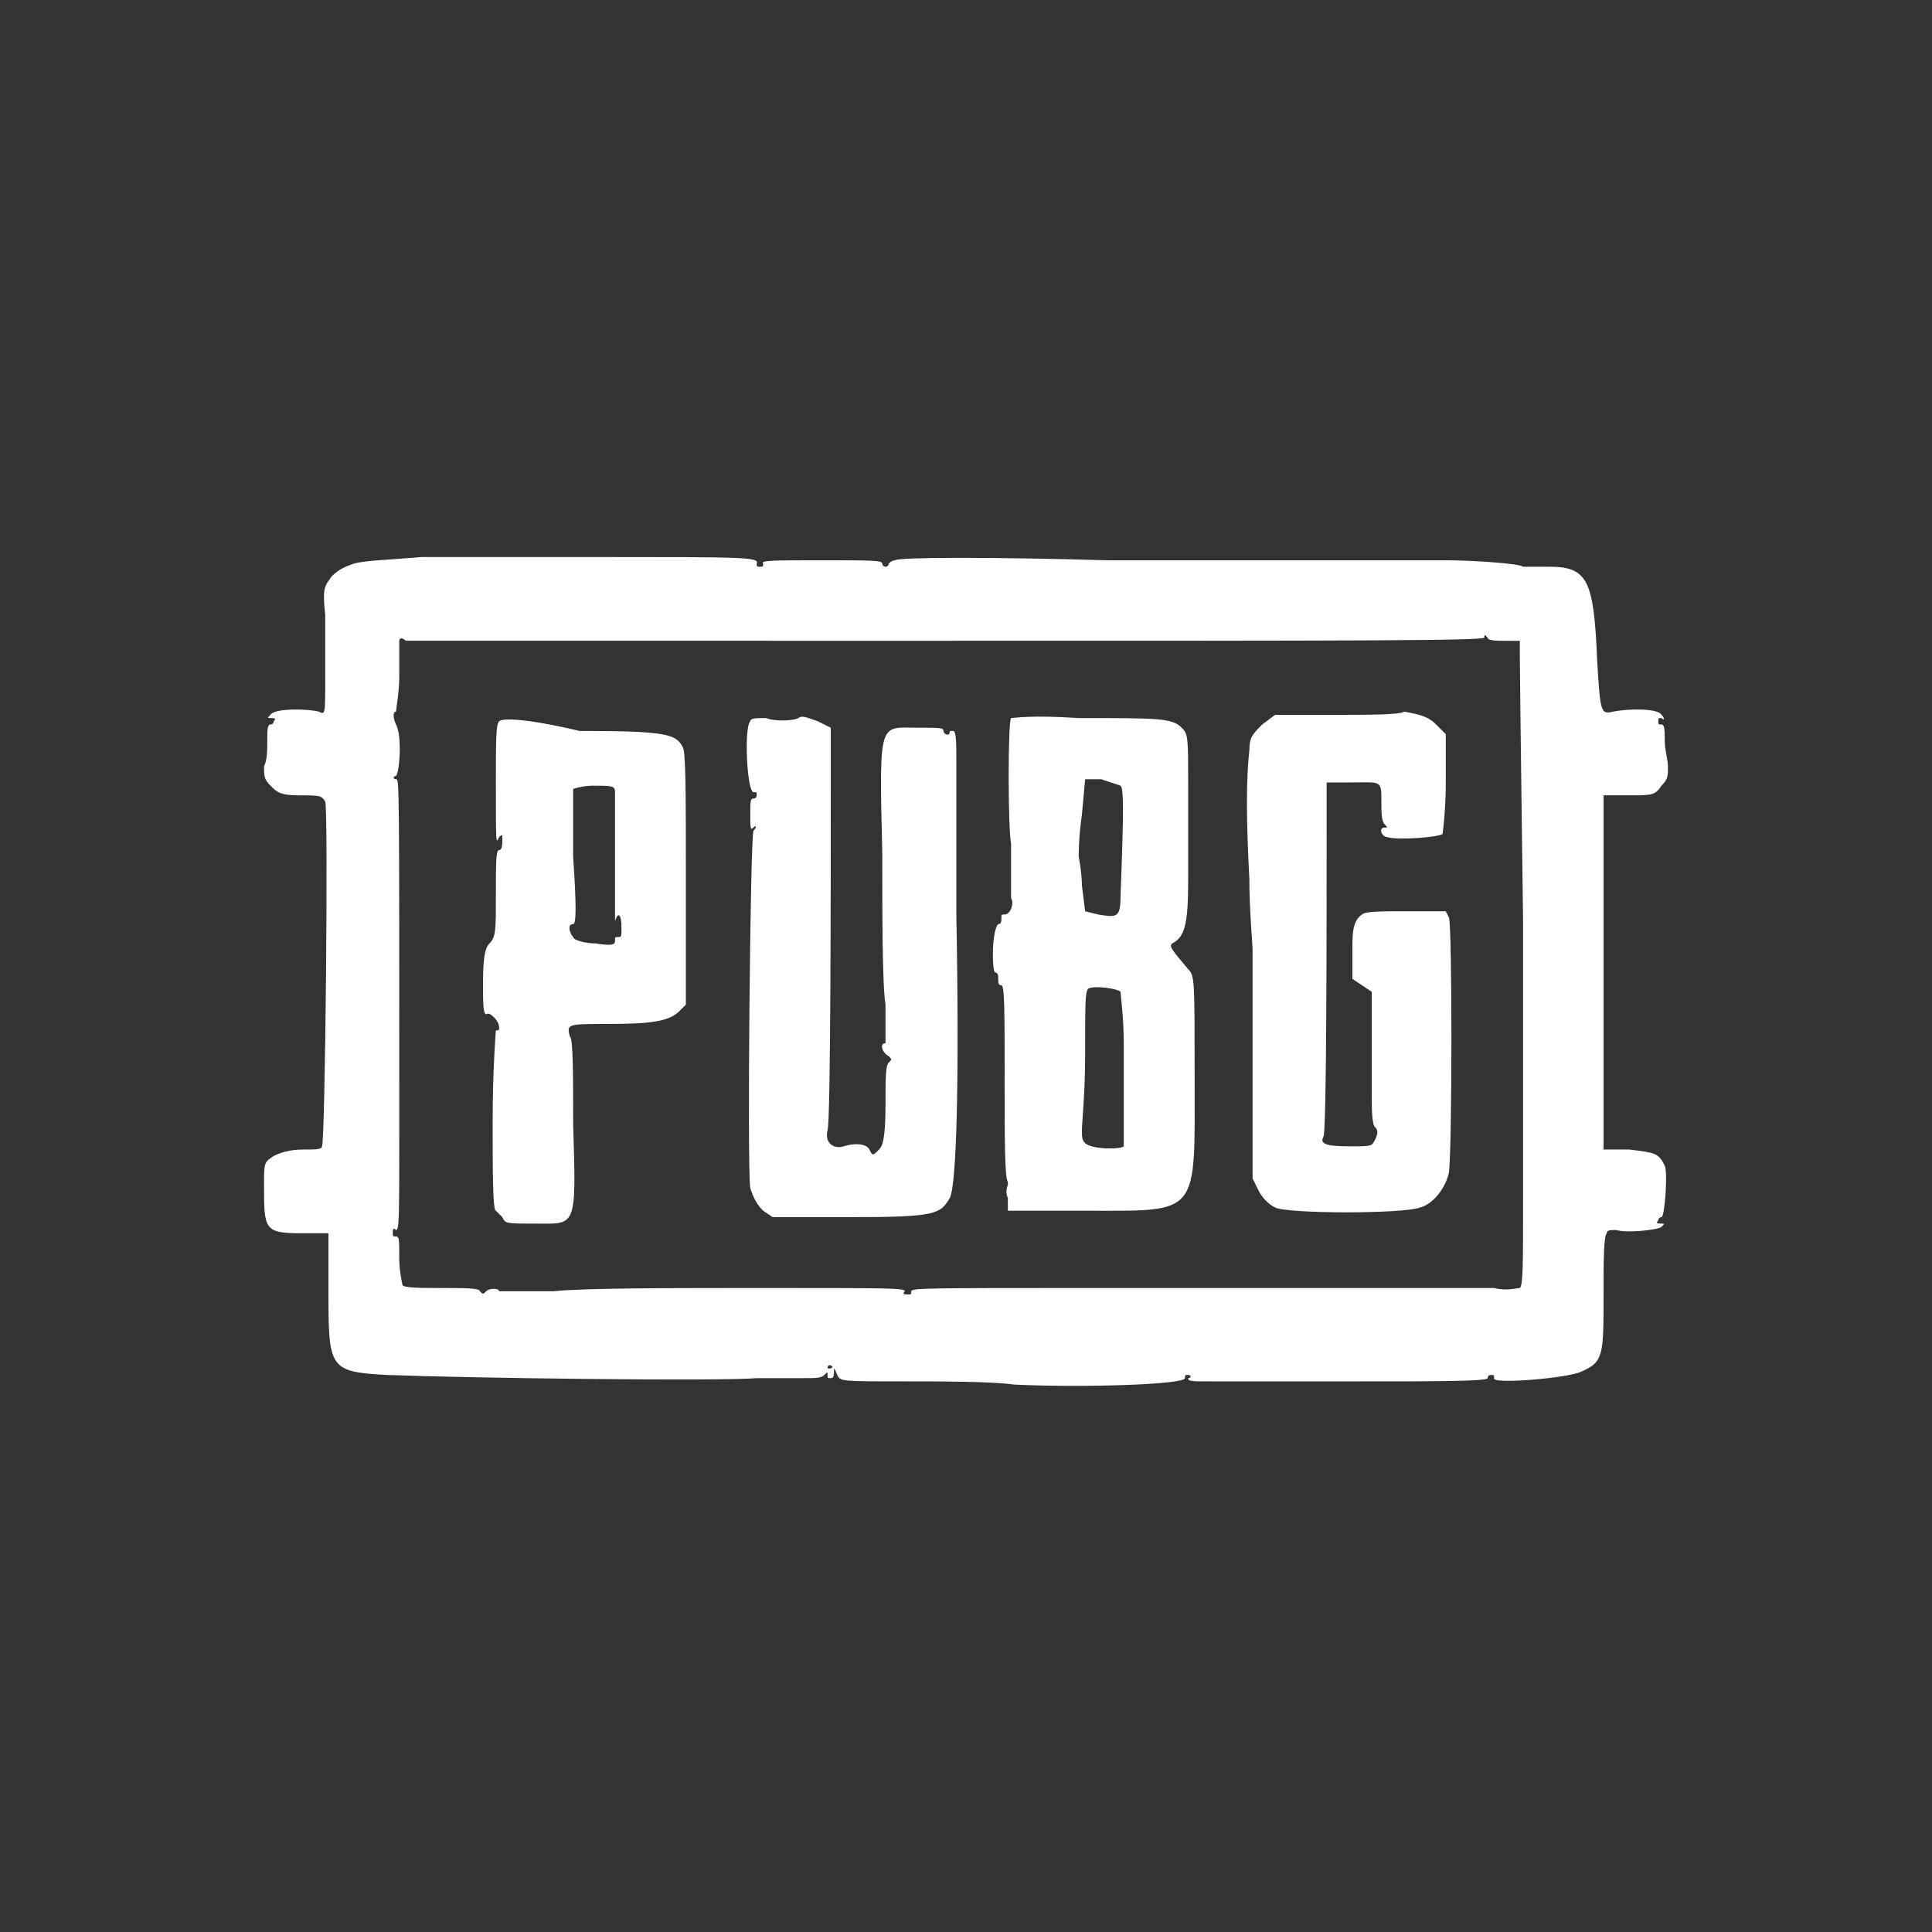
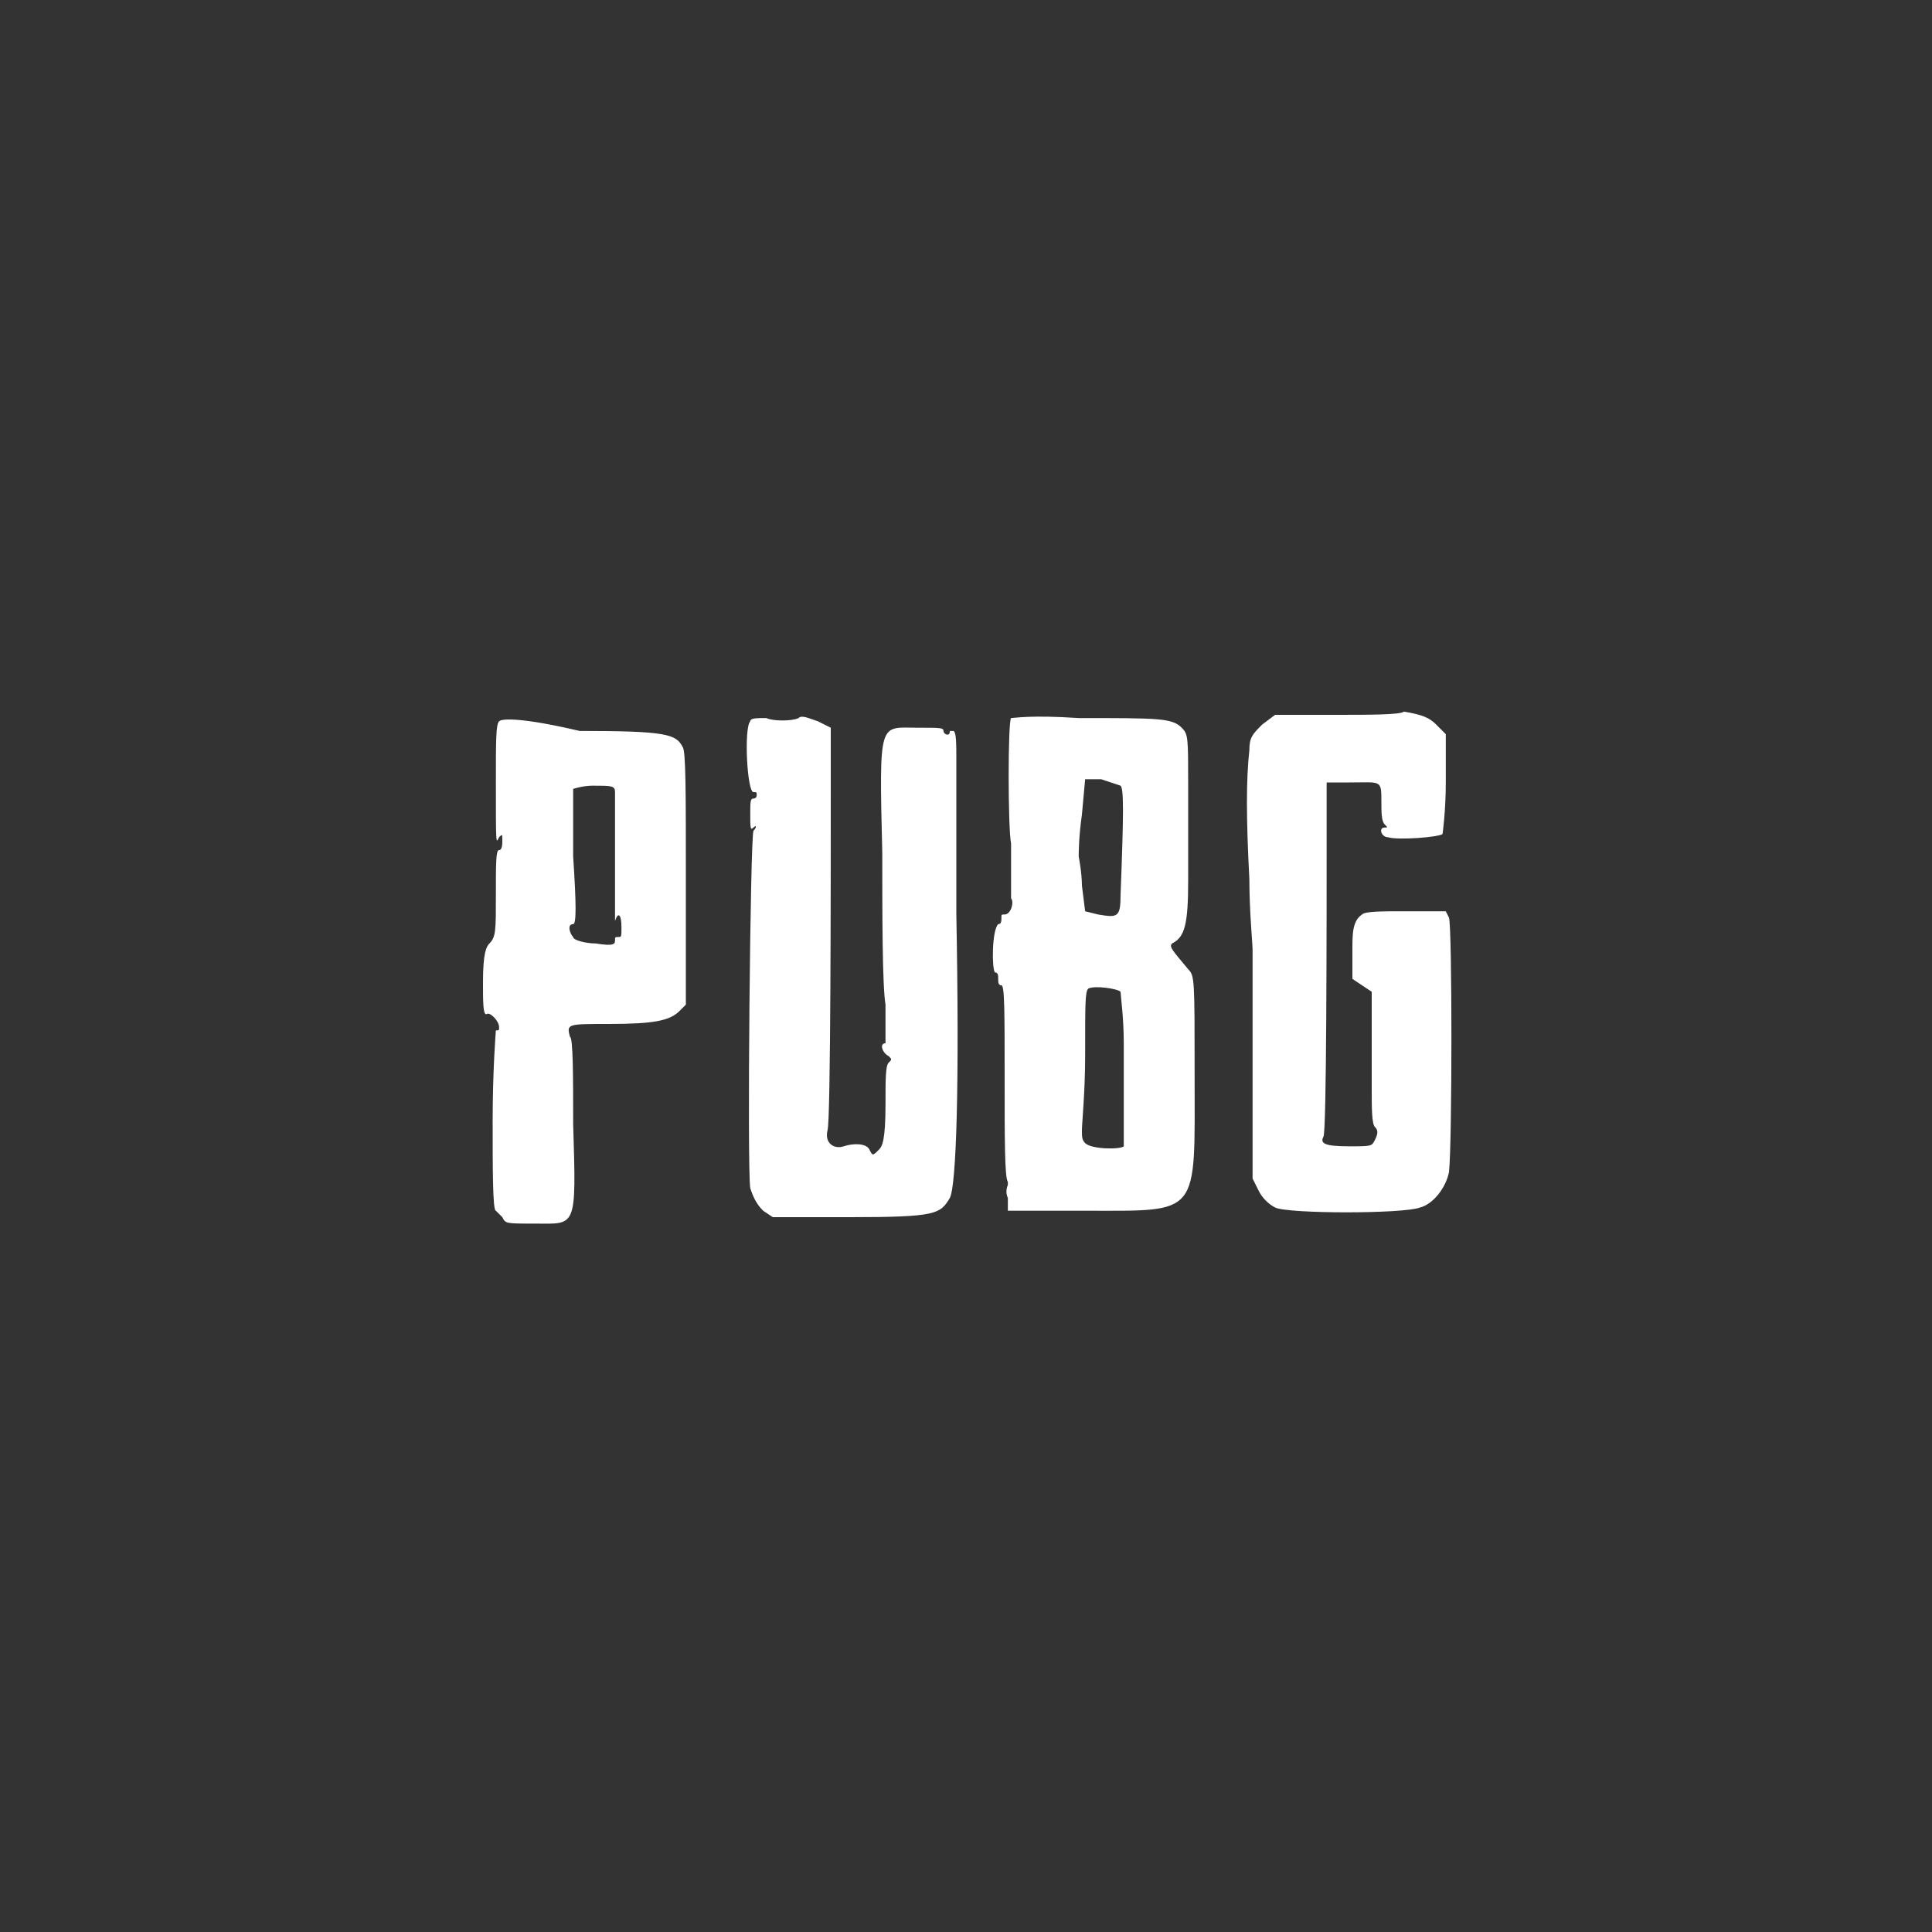
<svg xmlns="http://www.w3.org/2000/svg" version="1.1" id="Réteg_1" x="0px" y="0px" viewBox="0 0 60 60" style="enable-background:new 0 0 60 60;" xml:space="preserve">
  <rect x="0" y="0" width="60" height="60" fill="#333333" stroke="none" />
  <style type="text/css">
	.st0{fill:#FFFFFF;}
</style>
-   <path class="st0" d="M11,17.5c-0.3,0.1-0.5,0.2-0.7,0.4c-0.2,0.3-0.3,0.3-0.2,1.2c0,0.5,0,1.4,0,2c0,1.1,0,1.1-0.2,1  C9.5,22,8.5,22,8.4,22.2c-0.1,0.1-0.1,0.1,0,0.1c0.1,0,0.2,0,0.1,0.1c0,0.1-0.1,0.1-0.1,0.1c-0.1,0-0.1,0.2-0.1,0.5  c0,0.3,0,0.6-0.1,0.8c0,0.3,0,0.4,0.2,0.6c0.2,0.2,0.3,0.3,0.9,0.3c0.6,0,0.7,0,0.8,0.2c0.1,0.2,0,10.6-0.1,10.7  c0,0.1-0.2,0.1-0.6,0.1s-0.7,0.1-0.9,0.2c-0.3,0.2-0.3,0.2-0.3,0.9c0,1.4,0,1.5,1.2,1.5h0.8l0,1.7c0,2.5,0,2.6,1.8,2.7  c2.6,0.1,10.3,0.2,11.5,0.1c0.4,0,0.8,0,1.3,0c0.6,0,0.7,0,0.8-0.1c0.1-0.1,0.1-0.1,0.1,0c0,0.1,0,0.1,0.1,0.1  c0.1,0,0.1-0.1,0.1-0.2c0-0.1,0-0.2-0.1-0.1c0,0-0.1,0-0.1,0c0-0.2,0.2-0.1,0.3,0.2c0.1,0.2,0.1,0.2,2.1,0.2c1.1,0,2.7,0,3.4,0.1  c2.1,0.1,5.3,0,5.3-0.2c0-0.1,0-0.1,0.1-0.1c0.1,0,0.1,0.1,0,0.1c0,0.1,0.1,0.1,0.7,0.1c0.4,0,2.5,0,4.7,0c2.2,0,3.9,0,3.9-0.1  c0,0,0-0.1,0.1-0.1c0.1,0,0.1,0,0.1,0.1c-0.1,0.2,2.3,0,2.7-0.2c0.7-0.3,0.7-0.5,0.7-2.4c0-1,0-1.8,0.1-1.9c0-0.1,0.1-0.1,0.3-0.1  c0.3,0.1,1.3,0,1.4-0.1c0.1-0.1,0.1-0.1,0-0.1c-0.1,0-0.2,0-0.1-0.1c0-0.1,0.1-0.1,0.1-0.1c0.1,0,0.2-1.4,0.1-1.6  c-0.2-0.4-0.3-0.4-1.1-0.5l-0.8,0l0-5.5l0-5.5h0.8c0.7,0,0.8,0,1-0.3c0.2-0.2,0.2-0.3,0.2-0.6c0-0.2-0.1-0.5-0.1-0.8  c0-0.3,0-0.5-0.1-0.5c-0.1,0-0.1,0-0.1-0.1c0-0.1,0-0.1,0.1-0.1c0.1,0.1,0.1,0,0-0.1c-0.1-0.2-1-0.2-1.5-0.1c-0.4,0.1-0.4,0-0.5-1.6  c-0.1-2.5-0.3-2.9-1.5-2.9c-0.4,0-0.7,0-0.8,0c-0.1-0.1-1.6-0.2-2.4-0.2c-0.3,0-0.8,0-1.2,0c-0.3,0-2.1,0-4,0c-1.8,0-3.7,0-4.1,0  c-0.4,0-1,0-1.2,0c-3.5-0.1-6.5-0.1-6.6,0c-0.1,0-0.2,0.1-0.2,0.1c0,0,0,0.1-0.1,0.1c0,0-0.1,0-0.1-0.1c0-0.1-0.4-0.1-1.9-0.1  c-1.4,0-1.9,0-1.8,0.1c0,0.1,0,0.1-0.1,0.1c-0.1,0-0.1,0-0.1-0.1c0.1-0.2-0.5-0.2-4.6-0.2c-2.3,0-4.9,0-5.8,0  C11.9,17.4,11.4,17.4,11,17.5L11,17.5z M29.5,19.9c12.5,0,16.6,0,16.6-0.1c0-0.1,0-0.1,0.1,0c0,0.1,0.3,0.1,0.5,0.1l0.5,0l0,0.5  c0,0.7,0.1,8.1,0.1,8.2c0,0.8,0,6.6,0,8.7c0,2,0,2.6-0.1,2.7c-0.1,0-0.4,0.1-0.8,0c-0.7,0-3.1,0-12.6,0c-4.9,0-5.5,0-5.5,0.1  c0,0.1,0,0.1-0.1,0.1c-0.1,0-0.2,0-0.1-0.1c0-0.1-0.5-0.1-4.6-0.1c-2.5,0-5.4,0-6.3,0.1c-0.9,0-1.7,0-1.7,0c0-0.1-0.3-0.1-0.4,0  c-0.1,0.1-0.1,0.1-0.2,0c0-0.1-0.5-0.1-1.2-0.1c-0.6,0-1.2,0-1.2-0.1c0,0-0.1-0.4-0.1-0.8c0-0.6,0-0.7-0.1-0.7c-0.1,0-0.1,0-0.1-0.1  c0-0.1,0-0.2,0.1-0.1c0.1,0,0.1-0.4,0.1-3.2c0-10.9,0-10.8-0.1-10.8c-0.1,0-0.1-0.1,0-0.1c0.1-0.1,0.2-1.2,0-1.6  c-0.1-0.2-0.1-0.4,0-0.4c0-0.1,0.1-0.6,0.1-1.1c0-0.6,0-1.1,0-1.1c0-0.1,0.1-0.1,0.2,0C12.9,19.9,20.4,19.9,29.5,19.9L29.5,19.9z" />
  <path class="st0" d="M41.5,22.2l-1.9,0l-0.4,0.3c-0.3,0.3-0.4,0.4-0.4,0.8c-0.1,0.9-0.1,2.1,0,4c0,1,0.1,2,0.1,2.2s0,1.9,0,3.7  l0,3.4l0.2,0.4c0.1,0.2,0.3,0.4,0.5,0.5c0.4,0.2,4,0.2,4.5,0c0.4-0.1,0.8-0.6,0.9-1.1c0.1-0.9,0.1-7.6,0-7.9l-0.1-0.2h-1.2  c-0.8,0-1.3,0-1.4,0.1C42,28.6,42,29,42,29.5v0.9l0.3,0.2l0.3,0.2l0,1c0,0.6,0,1.5,0,2c0,0.6,0,1.1,0.1,1.2c0.1,0.1,0.1,0.2,0,0.4  c-0.1,0.2-0.1,0.2-0.8,0.2c-0.8,0-0.9-0.1-0.8-0.3c0.1-0.1,0.1-6.5,0.1-9.5l0-1.5l0.7,0c1,0,1-0.1,1,0.6c0,0.3,0,0.6,0.1,0.7  c0.1,0.1,0.1,0.1,0,0.1c-0.2,0-0.1,0.3,0.1,0.3c0.3,0.1,1.6,0,1.7-0.1c0,0,0.1-0.7,0.1-1.6l0-1.5l-0.3-0.3c-0.2-0.2-0.4-0.3-1-0.4  C43.5,22.2,42.5,22.2,41.5,22.2L41.5,22.2z M15.5,22.4c-0.1,0.1-0.1,0.6-0.1,1.9c0,2,0,1.9,0.1,1.7c0.1-0.1,0.1-0.1,0.1,0.1  c0,0.1,0,0.3-0.1,0.3c-0.1,0-0.1,0.4-0.1,1.4c0,1.1,0,1.3-0.2,1.5c-0.1,0.1-0.2,0.3-0.2,1.2c0,0.6,0,1,0.1,1  c0.1-0.1,0.4,0.2,0.4,0.4c0,0.1,0,0.1-0.1,0.1c0,0-0.1,1.2-0.1,2.8c0,1.5,0,2.8,0.1,2.8c0,0,0.1,0.1,0.2,0.2c0.1,0.2,0.1,0.2,1,0.2  c1.3,0,1.3,0.2,1.2-3.1c0-1.4,0-2.7-0.1-2.7c-0.1-0.4-0.1-0.4,1.2-0.4c1.4,0,1.9-0.1,2.2-0.4l0.2-0.2l0-3.9c0-2.7,0-4-0.1-4.1  c-0.2-0.4-0.5-0.5-3.2-0.5C16.3,22.3,15.6,22.3,15.5,22.4L15.5,22.4z M19.1,24.6c0,0.1,0,1.1,0,2.2c0,1.1,0,1.9,0,1.8  c0.1-0.3,0.2-0.2,0.2,0.2c0,0.3,0,0.3-0.1,0.3c-0.1,0-0.1,0-0.1,0.1c0,0.1,0,0.2-0.6,0.1c-0.3,0-0.7-0.1-0.7-0.2  c-0.1-0.1-0.2-0.4,0-0.4c0.1,0,0.1-0.6,0-2.1c0-1.1,0-2.1,0-2.1c0,0,0.3-0.1,0.6-0.1C19,24.4,19.1,24.4,19.1,24.6L19.1,24.6z   M23.3,22.4c-0.2,0.2-0.1,2.2,0.1,2.2c0.1,0,0.1,0,0.1,0.1s-0.1,0.1-0.1,0.1c-0.1,0-0.1,0.1-0.1,0.5c0,0.4,0,0.5,0.1,0.4  c0.1-0.1,0.1,0,0,0.1c-0.1,0.2-0.2,10.5-0.1,11.1c0.1,0.3,0.2,0.5,0.4,0.7l0.3,0.2l2.4,0c2.7,0,2.8-0.1,3.1-0.6  c0.2-0.4,0.3-3.5,0.2-8.8c0-2.2,0-4.3,0-4.8c0-0.5,0-0.9-0.1-0.9c-0.1,0-0.1,0-0.1,0c0,0.2-0.2,0.1-0.2,0c0-0.1-0.1-0.1-0.8-0.1  c-1.2,0-1.2-0.3-1.1,3.9c0,1.9,0,4.1,0.1,4.7c0,0.9,0,1.2,0,1.2c-0.2,0-0.1,0.3,0.1,0.4c0.1,0.1,0.1,0.1,0,0.2  c-0.1,0.1-0.1,0.5-0.1,1.3c0,1.1-0.1,1.3-0.2,1.4c-0.2,0.2-0.2,0.2-0.3,0c-0.1-0.2-0.5-0.2-0.8-0.1c-0.3,0.1-0.6-0.1-0.5-0.5  c0.1-0.3,0.1-7.8,0.1-10.6l0-1.9l-0.4-0.2c-0.3-0.1-0.5-0.2-0.6-0.1c-0.2,0.1-0.8,0.1-1,0C23.5,22.3,23.3,22.3,23.3,22.4L23.3,22.4z   M31.4,22.3c-0.1,0.1-0.1,3.4,0,3.9c0,0.2,0,0.6,0,1c0,0.4,0,0.7,0,0.7c0.1,0.1,0,0.5-0.2,0.5c-0.1,0-0.1,0-0.1,0.1  c0,0.1,0,0.2-0.1,0.2c-0.2,0.2-0.2,1.4-0.1,1.5c0.1,0,0.1,0.1,0.1,0.2s0,0.2,0.1,0.2c0.1,0,0.1,0.8,0.1,3c0,1.7,0,3,0.1,3.1  c0,0.1,0,0.1,0,0.1c0,0-0.1,0.2,0,0.4l0,0.4l2.4,0c3.6,0,3.4,0.2,3.4-4.2c0-3,0-3.1-0.2-3.3c-0.5-0.6-0.6-0.7-0.5-0.8  c0.4-0.2,0.5-0.6,0.5-2c0-0.7,0-2,0-2.9c0-1.5,0-1.6-0.2-1.8c-0.3-0.3-0.7-0.3-3.2-0.3C32,22.2,31.5,22.3,31.4,22.3L31.4,22.3z   M34.8,24.4c0.1,0.1,0.1,0.8,0,3.4c0,0.7-0.1,0.7-0.7,0.6l-0.4-0.1l-0.1-0.8c0-0.4-0.1-0.9-0.1-0.9c0-0.1,0-0.6,0.1-1.3l0.1-1.1h0.5  C34.5,24.3,34.8,24.4,34.8,24.4z M34.8,30.8c0,0.1,0.1,0.8,0.1,1.6c0,0.8,0,1.8,0,2.3c0,0.5,0,0.9,0,0.9c-0.1,0.1-1,0.1-1.2-0.1  c-0.1-0.1-0.1-0.2-0.1-0.4c0-0.2,0.1-1.2,0.1-2.3c0-1.7,0-2,0.1-2.1C34,30.6,34.7,30.7,34.8,30.8L34.8,30.8z" />
</svg>